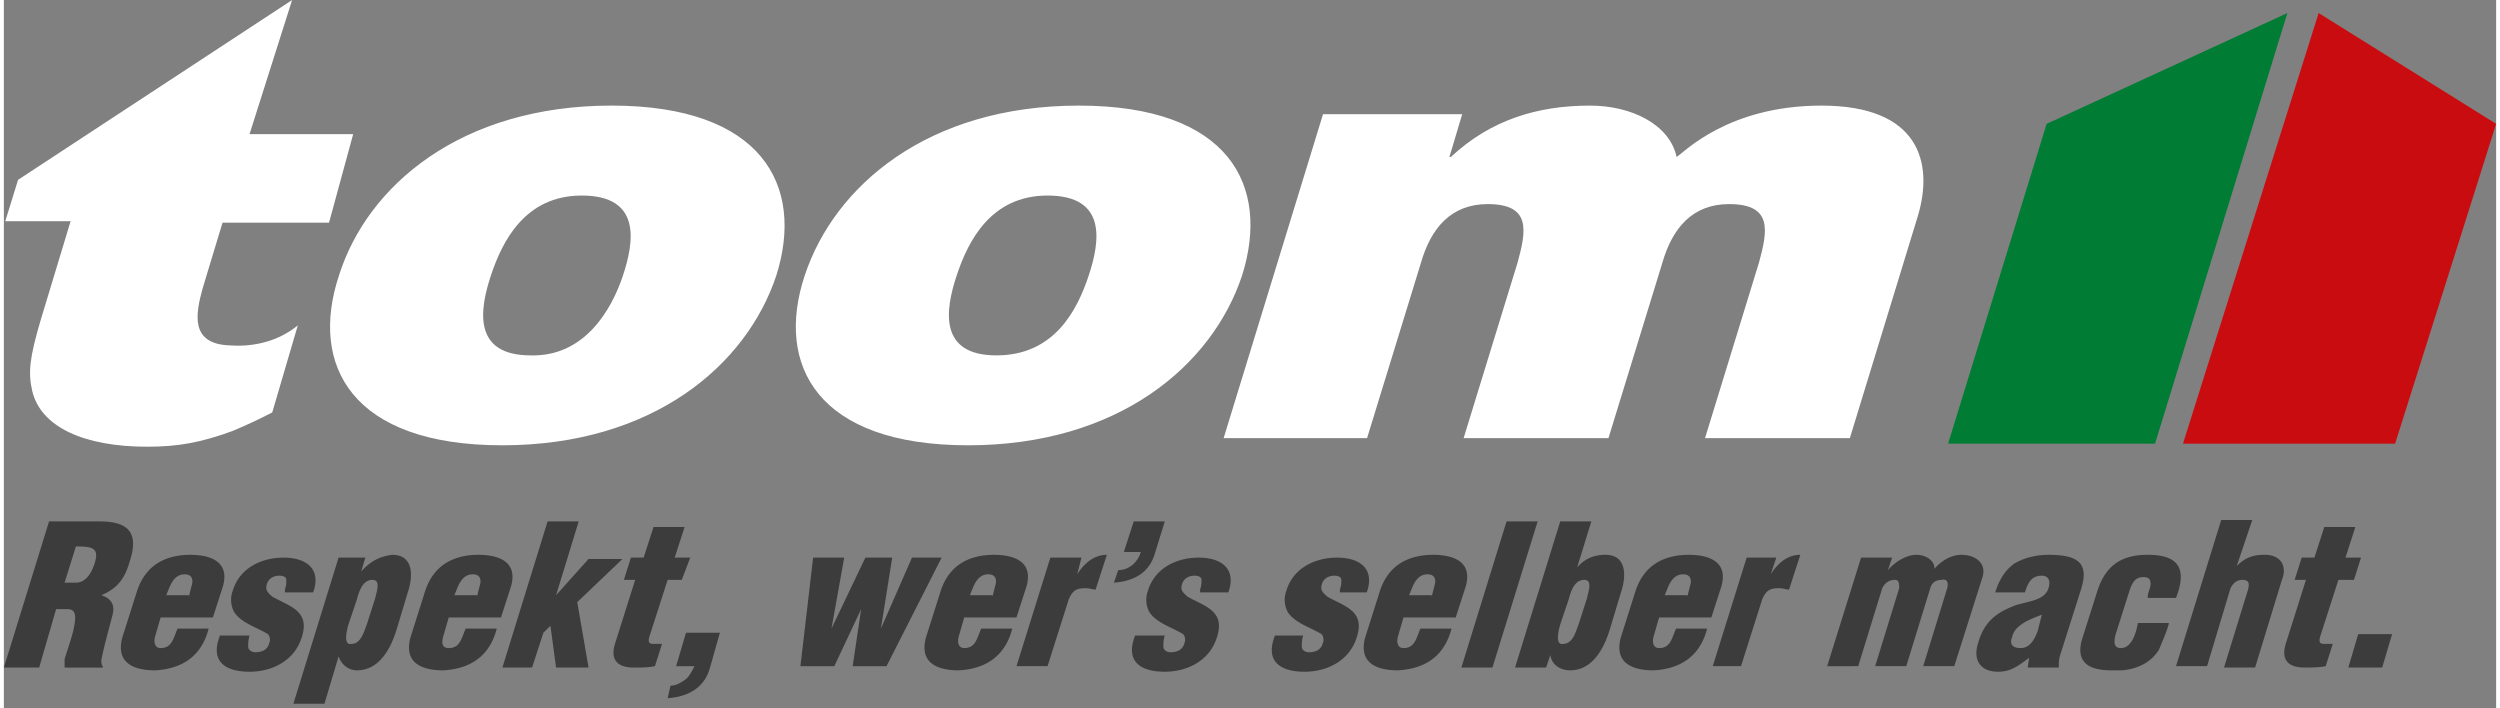
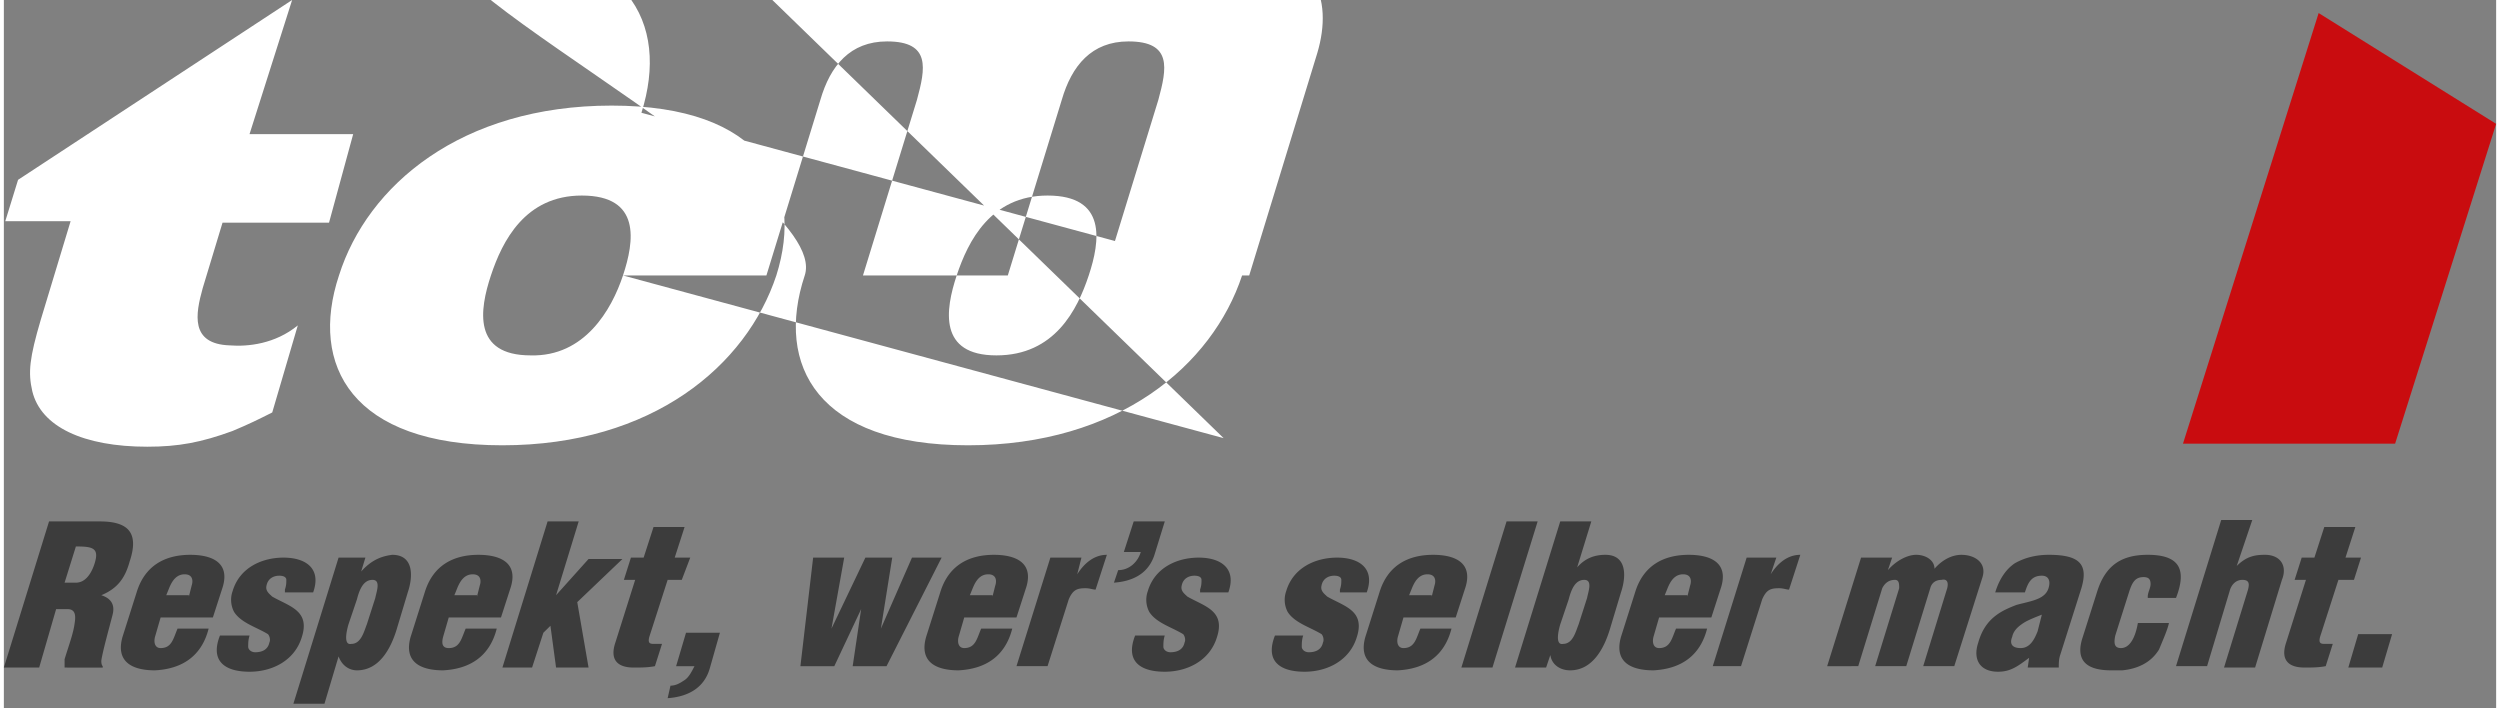
<svg xmlns="http://www.w3.org/2000/svg" width="180" height="51" viewBox="0 0 190 54" data-testid="header-big-brand" class="css-exhl4b">
  <rect x="0" y="0" width="190" height="54" fill="#808080" stroke="none" />
  <title>toom Baumarkt</title>
  <g fill="none">
-     <path d="M20.46 31.444c-1.083.544-1.732.87-3.031 1.414-2.382.87-4.114 1.197-6.495 1.197-4.872 0-8.12-1.523-8.769-4.243-.325-1.415-.216-2.503.65-5.44l2.273-7.508H.108l.975-3.155L21.976 0l-3.248 10.227h7.902l-1.84 6.746h-8.119l-1.515 5.005c-.542 1.959-.975 4.243 2.056 4.352 1.408.109 3.464-.109 5.197-1.523l-1.949 6.637zm38.43-10.445C61.055 14.144 57.808 8.05 46.333 8.05S27.713 14.144 25.548 21c-2.273 6.854.974 12.947 12.45 12.947 11.474 0 18.619-6.093 20.892-12.947v-.001zM47.199 21c-.866 2.611-2.923 6.202-7.037 6.093-4.438 0-3.897-3.482-3.031-6.093.866-2.611 2.598-6.093 6.928-6.093 4.547 0 4.006 3.482 3.14 6.093zM92.99 33.402h10.934l4.113-13.382c.758-2.612 2.274-4.461 5.088-4.461 3.356 0 2.923 2.067 2.274 4.46l-4.114 13.383h11.042l4.113-13.382c.758-2.612 2.274-4.461 5.088-4.461 3.356 0 2.923 2.067 2.274 4.46l-4.114 13.383h11.042l5.196-16.973c1.19-4.026.108-8.378-7.361-8.378-7.145 0-10.5 3.59-11.042 3.917-.541-2.502-3.464-3.917-6.604-3.917-4.005 0-7.577 1.088-10.608 3.917h-.109l.975-3.264h-10.61L92.99 33.402zm1.407-12.403c2.165-6.855-.974-12.948-12.449-12.948S63.328 14.144 61.055 21c-2.273 6.854.974 12.947 12.45 12.947 11.474 0 18.619-6.093 20.892-12.947v-.001zM82.706 21c-.866 2.611-2.598 6.093-7.037 6.093-4.438 0-3.897-3.482-3.03-6.093.865-2.611 2.597-6.093 6.928-6.093 4.546 0 4.005 3.482 3.139 6.093z" fill="#ffffff" />
-     <path fill="#007C34" d="M174.084.995l-10.088 32.827H148.22l7.512-24.38z" />
+     <path d="M20.46 31.444c-1.083.544-1.732.87-3.031 1.414-2.382.87-4.114 1.197-6.495 1.197-4.872 0-8.12-1.523-8.769-4.243-.325-1.415-.216-2.503.65-5.44l2.273-7.508H.108l.975-3.155L21.976 0l-3.248 10.227h7.902l-1.84 6.746h-8.119l-1.515 5.005c-.542 1.959-.975 4.243 2.056 4.352 1.408.109 3.464-.109 5.197-1.523l-1.949 6.637zm38.43-10.445C61.055 14.144 57.808 8.05 46.333 8.05S27.713 14.144 25.548 21c-2.273 6.854.974 12.947 12.45 12.947 11.474 0 18.619-6.093 20.892-12.947v-.001zM47.199 21c-.866 2.611-2.923 6.202-7.037 6.093-4.438 0-3.897-3.482-3.031-6.093.866-2.611 2.598-6.093 6.928-6.093 4.547 0 4.006 3.482 3.14 6.093zh10.934l4.113-13.382c.758-2.612 2.274-4.461 5.088-4.461 3.356 0 2.923 2.067 2.274 4.46l-4.114 13.383h11.042l4.113-13.382c.758-2.612 2.274-4.461 5.088-4.461 3.356 0 2.923 2.067 2.274 4.46l-4.114 13.383h11.042l5.196-16.973c1.19-4.026.108-8.378-7.361-8.378-7.145 0-10.5 3.59-11.042 3.917-.541-2.502-3.464-3.917-6.604-3.917-4.005 0-7.577 1.088-10.608 3.917h-.109l.975-3.264h-10.61L92.99 33.402zm1.407-12.403c2.165-6.855-.974-12.948-12.449-12.948S63.328 14.144 61.055 21c-2.273 6.854.974 12.947 12.45 12.947 11.474 0 18.619-6.093 20.892-12.947v-.001zM82.706 21c-.866 2.611-2.598 6.093-7.037 6.093-4.438 0-3.897-3.482-3.03-6.093.865-2.611 2.597-6.093 6.928-6.093 4.546 0 4.005 3.482 3.139 6.093z" fill="#ffffff" />
    <path fill="#C90C0F" d="M176.468.995L190 9.442l-7.701 24.38h-16.173z" />
    <path d="M2.692 50.892H0l3.445-11.141h3.876c2.154 0 3.015.849 2.262 3.077-.323 1.167-.862 2.016-2.154 2.547.646.212 1.077.636.861 1.485-.215.849-.753 2.759-.86 3.502 0 .106 0 .318.107.424v.106H4.63v-.637c.323-1.06.646-1.91.753-2.652.108-.637.108-1.167-.538-1.167h-.861l-1.292 4.456zM4.63 44.42h.861c.754 0 1.184-.743 1.4-1.38.43-1.273-.108-1.38-1.4-1.38l-.861 2.76zm7.321 2.652l-.43 1.486c-.108.424 0 .849.43.849.862 0 .97-.743 1.292-1.486h2.369c-.538 2.122-2.046 3.077-4.091 3.183-1.723 0-3.015-.636-2.477-2.546l1.077-3.396c.646-2.122 2.26-2.865 4.091-2.865 1.723 0 3.015.637 2.477 2.44l-.754 2.335h-3.984zm2.154-1.591l.215-.85c.108-.318.108-.848-.538-.848s-.97.53-1.185 1.061l-.215.53h1.723v.107zm7.321-.531c.108-.318.108-.53.108-.743 0-.212-.216-.318-.539-.318-.43 0-.861.212-.969.743-.107.424.216.636.431.849 1.292.742 2.907 1.06 2.261 3.077-.538 1.804-2.261 2.652-3.984 2.652-1.938 0-3.014-.848-2.26-2.758h2.26c-.107.318-.107.636-.107.849 0 .212.215.424.538.424.538 0 .969-.212 1.077-.743.107-.212 0-.53-.108-.636-.861-.531-2.046-.85-2.584-1.698a1.98 1.98 0 01-.108-1.592c.539-1.804 2.261-2.546 3.876-2.546 1.723 0 2.907.848 2.261 2.652h-2.153v-.212zm6.137-2.44l-.323 1.06c.754-.848 1.508-1.167 2.369-1.273 1.615 0 1.615 1.592 1.184 2.865l-.861 2.865c-.43 1.38-1.292 3.077-3.015 3.077-.43 0-1.077-.212-1.4-1.06l-1.076 3.607h-2.369l3.445-11.141h2.046zm.754 3.077c.108-.53.43-1.38-.215-1.38-.647 0-.97.637-1.185 1.486l-.646 1.91c-.215.743-.323 1.591.215 1.485.754 0 .97-.955 1.185-1.485l.646-2.016zm5.599 1.485l-.431 1.486c-.108.424-.108.849.43.849.862 0 .97-.743 1.293-1.486h2.368c-.538 2.122-2.045 3.077-4.091 3.183-1.723 0-3.015-.636-2.476-2.546l1.076-3.396c.646-2.122 2.261-2.865 4.092-2.865 1.722 0 3.014.637 2.476 2.44l-.754 2.335h-3.983zm2.153-1.591l.215-.85c.108-.318.108-.848-.538-.848s-.969.53-1.184 1.061l-.216.53h1.723v.107zm1.938 5.411l3.445-11.141h2.37l-1.724 5.624 2.477-2.76h2.584l-3.446 3.29.862 4.987h-2.477l-.43-3.183-.539.53-.86 2.653h-2.262zm9.26-6.685l.538-1.697h.969l.754-2.335h2.368l-.753 2.335h1.184l-.646 1.697h-1.077l-1.4 4.35c-.107.425 0 .531.324.531h.646l-.539 1.698c-.538.106-1.076.106-1.615.106-1.292 0-1.83-.637-1.4-1.91l1.508-4.775h-.861zm3.553 8.065c.43 0 .753-.213 1.076-.425.323-.212.539-.637.754-1.061h-1.4l.754-2.547h2.584l-.754 2.653c-.43 1.592-1.722 2.228-3.23 2.335l.216-.955zm16.042-4.351l2.369-5.411h2.261l-4.2 8.276H64.71l.646-4.35-2.046 4.35h-2.584l.97-8.276h2.368l-.97 5.411 2.585-5.411h2.046l-.863 5.411zm6.353-.849l-.431 1.486c-.108.424 0 .849.43.849.862 0 .97-.743 1.293-1.486h2.368c-.538 2.122-2.045 3.077-4.091 3.183-1.723 0-3.015-.636-2.476-2.546l1.076-3.396c.646-2.122 2.261-2.865 4.092-2.865 1.722 0 3.014.637 2.476 2.44l-.754 2.335h-3.983zm2.153-1.591l.215-.85c.108-.318.108-.848-.538-.848s-.969.53-1.184 1.061l-.216.53h1.723v.107zm6.783-2.971l-.323 1.273c.538-.849 1.292-1.486 2.261-1.486l-.861 2.653c-.215 0-.43-.106-.754-.106-.646 0-.969.106-1.292.849l-1.615 5.093h-2.369l2.584-8.276h2.37-.001zm2.799.955c.862 0 1.508-.637 1.723-1.38h-1.292l.754-2.334h2.369l-.754 2.44c-.43 1.486-1.615 2.122-3.122 2.229l.323-.955h-.001zm6.245 1.485c.108-.318.108-.53.108-.743 0-.212-.215-.318-.538-.318-.431 0-.862.212-.97.743-.107.424.216.636.431.849 1.292.742 2.907 1.06 2.261 3.077-.538 1.804-2.26 2.652-3.983 2.652-1.938 0-3.015-.848-2.261-2.758h2.26c-.107.318-.107.636-.107.849 0 .212.215.424.538.424.539 0 .97-.212 1.077-.743.108-.212 0-.53-.108-.636-.861-.531-2.045-.85-2.584-1.698a1.98 1.98 0 01-.107-1.592c.538-1.804 2.26-2.546 3.876-2.546 1.722 0 2.907.848 2.26 2.652h-2.153v-.212zm10.66 0c.107-.318.107-.53.107-.743 0-.212-.215-.318-.538-.318-.43 0-.862.212-.97.743-.107.424.216.636.431.849 1.293.742 2.908 1.06 2.262 3.077-.539 1.804-2.262 2.652-3.984 2.652-1.938 0-3.015-.848-2.261-2.758h2.153c-.108.318-.108.636-.108.849 0 .212.216.424.539.424.538 0 .969-.212 1.076-.743.108-.212 0-.53-.107-.636-.862-.531-2.046-.85-2.584-1.698a1.98 1.98 0 01-.108-1.592c.538-1.804 2.261-2.546 3.876-2.546 1.723 0 2.907.848 2.261 2.652h-2.045v-.212zm4.845 2.122l-.431 1.486c-.108.424 0 .849.43.849.862 0 .97-.743 1.293-1.486h2.368c-.538 2.122-2.045 3.077-4.091 3.183-1.723 0-3.015-.636-2.476-2.546l1.076-3.396c.646-2.122 2.261-2.865 4.092-2.865 1.722 0 3.014.637 2.476 2.44l-.754 2.335H106.7zm2.153-1.591l.215-.85c.108-.318.108-.848-.538-.848s-.97.53-1.184 1.061l-.216.53h1.723v.107zm2.261 5.411l3.445-11.141h2.37l-3.446 11.141h-2.369zm8.829-7.64c.646-.742 1.4-.955 2.153-.955 1.615 0 1.615 1.592 1.185 2.865l-.862 2.865c-.43 1.38-1.292 3.077-3.015 3.077-.753 0-1.4-.424-1.507-1.167l-.323.955h-2.369l3.446-11.141h2.369l-1.077 3.501zm.754 2.335c.107-.53.43-1.38-.216-1.38s-.969.637-1.184 1.486l-.646 1.91c-.216.743-.323 1.591.215 1.485.754 0 .97-.955 1.185-1.485l.646-2.016zm5.491 1.485l-.431 1.486c-.108.424 0 .849.43.849.862 0 .97-.743 1.293-1.486h2.368c-.538 2.122-2.045 3.077-4.091 3.183-1.723 0-3.015-.636-2.476-2.546l1.076-3.396c.646-2.122 2.261-2.865 4.092-2.865 1.722 0 3.014.637 2.476 2.44l-.754 2.335h-3.983zm2.153-1.591l.215-.85c.108-.318.108-.848-.538-.848s-.969.53-1.184 1.061l-.216.53h1.723v.107zm6.783-2.971l-.43 1.273c.538-.849 1.291-1.486 2.26-1.486l-.86 2.653c-.216 0-.432-.106-.755-.106-.646 0-.969.106-1.292.849l-1.615 5.093h-2.153l2.584-8.276h2.261zm8.829 0l-.323.955c.646-.743 1.507-1.168 2.153-1.168.754 0 1.4.425 1.4 1.061.646-.742 1.4-1.06 2.046-1.06 1.076 0 1.938.636 1.615 1.697l-2.154 6.791h-2.368l1.83-5.942c.108-.424 0-.743-.43-.637-.431 0-.754.213-.862.637l-1.83 5.942h-2.37l1.831-5.942c0-.318 0-.637-.323-.637-.43 0-.753.213-.969.637l-1.83 5.942H139l2.584-8.276h2.369zm10.444 7.64c-.862.636-1.4 1.06-2.369 1.06-1.4 0-1.938-.955-1.507-2.228.538-1.91 1.83-2.44 2.907-2.865 1.184-.318 2.26-.424 2.476-1.38.108-.424 0-.848-.538-.848-.862 0-1.077.637-1.292 1.273h-2.261c.323-1.06.861-1.804 1.507-2.228.754-.424 1.615-.637 2.584-.637 2.369 0 3.015.743 2.477 2.547l-1.615 5.093c-.108.318-.108.637-.108.955h-2.369l.108-.743v.001zm.969-3.29c-.539.212-1.077.424-1.4.637-.323.212-.754.53-.861 1.06-.216.531 0 .85.646.85.753 0 1.076-.743 1.292-1.274l.323-1.273zm8.075-1.273v-.106c0-.319.215-.637.215-.955 0-.319-.107-.53-.538-.53-.646 0-.861.424-1.077 1.06l-1.076 3.396c-.108.53-.108.955.43.955.862 0 1.185-1.274 1.292-1.91h2.369c-.108.53-.538 1.485-.754 2.016-.646 1.06-1.722 1.485-2.8 1.591h-.86c-1.723 0-2.8-.636-2.154-2.546l1.077-3.396c.646-2.122 1.938-2.865 3.876-2.865 2.369 0 3.015 1.061 2.153 3.29h-2.153zm6.783-2.441c.754-.743 1.4-.849 2.153-.849 1.185 0 1.723.85 1.292 1.91l-2.045 6.685h-2.369l1.83-5.942c.108-.424.108-.743-.43-.743-.539 0-.862.425-.97.85l-1.722 5.729h-2.369l3.446-11.141h2.368l-1.184 3.501zm4.414 1.061l.539-1.697h.969l.754-2.335h2.368l-.753 2.335h1.184l-.538 1.697h-1.185l-1.4 4.35c-.107.425 0 .531.324.531h.646l-.539 1.698c-.538.106-1.076.106-1.615.106-1.292 0-1.83-.637-1.4-1.91l1.508-4.775h-.862zm4.092 6.685l.754-2.546h2.584l-.754 2.546h-2.584z" fill="#3C3C3C" />
  </g>
</svg>